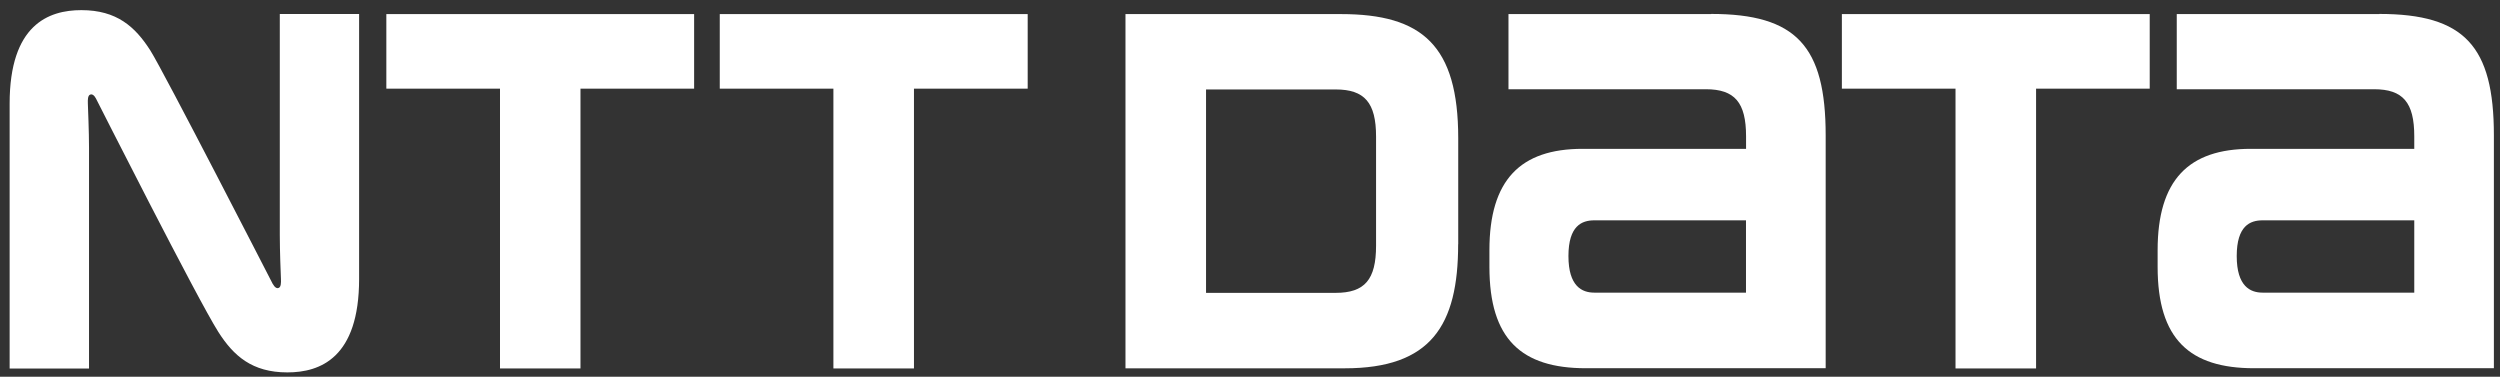
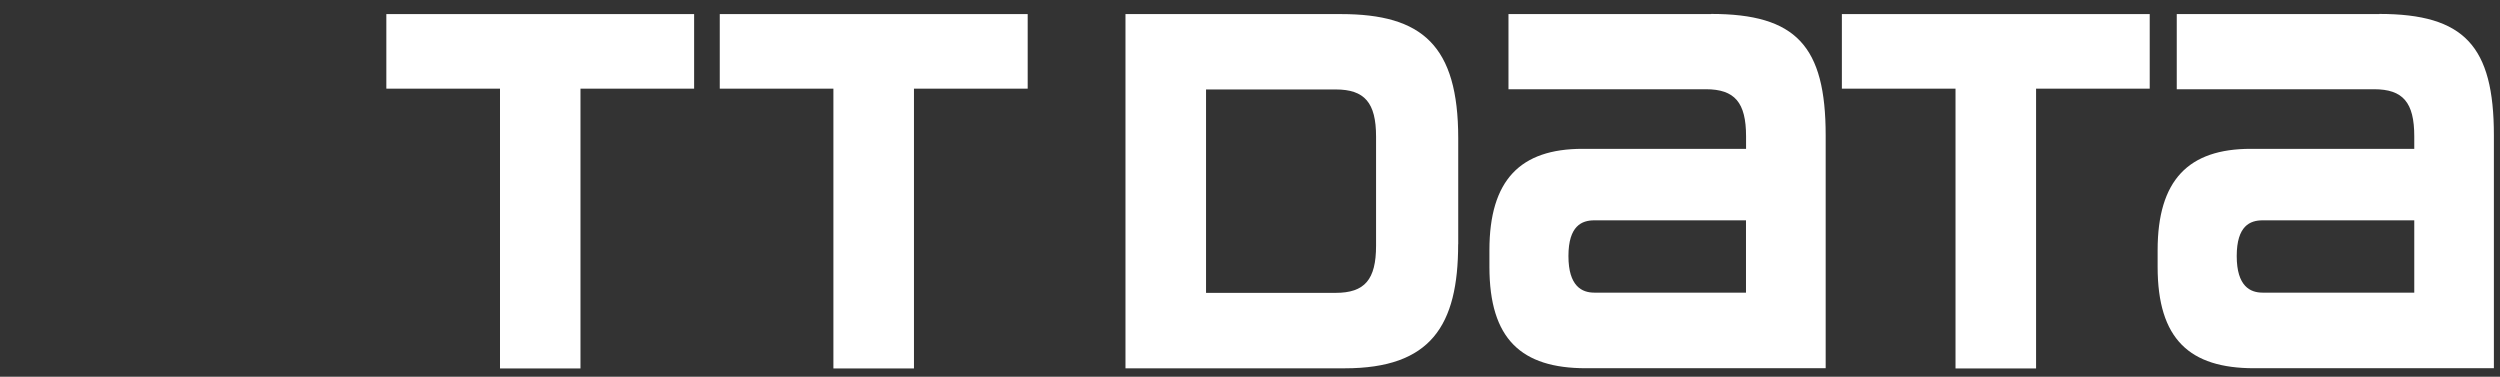
<svg xmlns="http://www.w3.org/2000/svg" width="219" height="33" viewBox="0 0 219 33" fill="none">
  <rect x="0" y="0" width="219" height="33" fill="#333333" stroke="none" />
  <path d="M33.844 1.234V7.766H43.8V32.276H50.85V7.766H60.805V1.234H33.838H33.844Z" fill="white" />
  <path d="M149.897 1.234H132.143V7.817H149.43C151.963 7.817 152.955 8.975 152.955 11.944V13.038H138.63C133.185 13.038 130.473 15.763 130.473 21.918V23.383C130.473 29.717 133.281 32.257 138.924 32.257H159.929V11.854C159.929 4.036 157.344 1.221 149.897 1.221V1.234ZM139.66 25.635C138.592 25.635 137.395 25.091 137.395 22.43C137.395 19.768 138.579 19.301 139.66 19.301H152.949V25.635H139.66Z" fill="white" />
  <path d="M208.438 1.234H190.684V7.817H207.965C210.505 7.817 211.49 8.975 211.49 11.944C211.49 11.957 211.49 12.788 211.49 13.038H197.165C191.721 13.038 189.008 15.763 189.008 21.918V23.383C189.008 29.717 191.817 32.257 197.46 32.257H218.464V11.854C218.464 4.036 215.879 1.221 208.426 1.221L208.438 1.234ZM198.202 25.635C197.133 25.635 195.937 25.091 195.937 22.43C195.937 19.768 197.12 19.301 198.202 19.301H211.49V25.635H198.202Z" fill="white" />
  <path d="M63.051 1.234V7.766H73.006V32.276H80.063V7.766H90.025V1.234H63.057H63.051Z" fill="white" />
  <path d="M161.348 1.234V7.766H171.303V32.276H178.36V7.766H188.315V1.234H161.348Z" fill="white" />
  <path d="M127.741 21.393V12.11C127.741 3.978 124.587 1.234 117.472 1.234H98.592V32.264H117.798C125.348 32.264 127.734 28.514 127.734 21.393H127.741ZM120.543 21.528C120.543 24.503 119.539 25.654 117.005 25.654H105.649V7.836H117.005C119.539 7.836 120.543 8.994 120.543 11.963V21.521V21.528Z" fill="white" />
-   <path d="M23.896 24.88C23.748 24.593 14.324 6.237 13.173 4.426C11.842 2.34 10.229 0.888 7.127 0.888C4.247 0.888 0.844 2.168 0.844 9.077V32.283H7.798V12.929C7.798 11.541 7.709 9.481 7.696 9.065C7.683 8.726 7.696 8.399 7.869 8.303C8.073 8.188 8.272 8.374 8.406 8.63C8.54 8.886 17.274 26.166 19.129 29.084C20.46 31.17 22.079 32.622 25.175 32.622C28.054 32.622 31.458 31.342 31.458 24.433V1.227H24.51V20.581C24.51 21.969 24.593 24.029 24.612 24.445C24.625 24.784 24.612 25.111 24.439 25.207C24.241 25.322 24.043 25.136 23.902 24.88H23.896Z" fill="white" />
</svg>